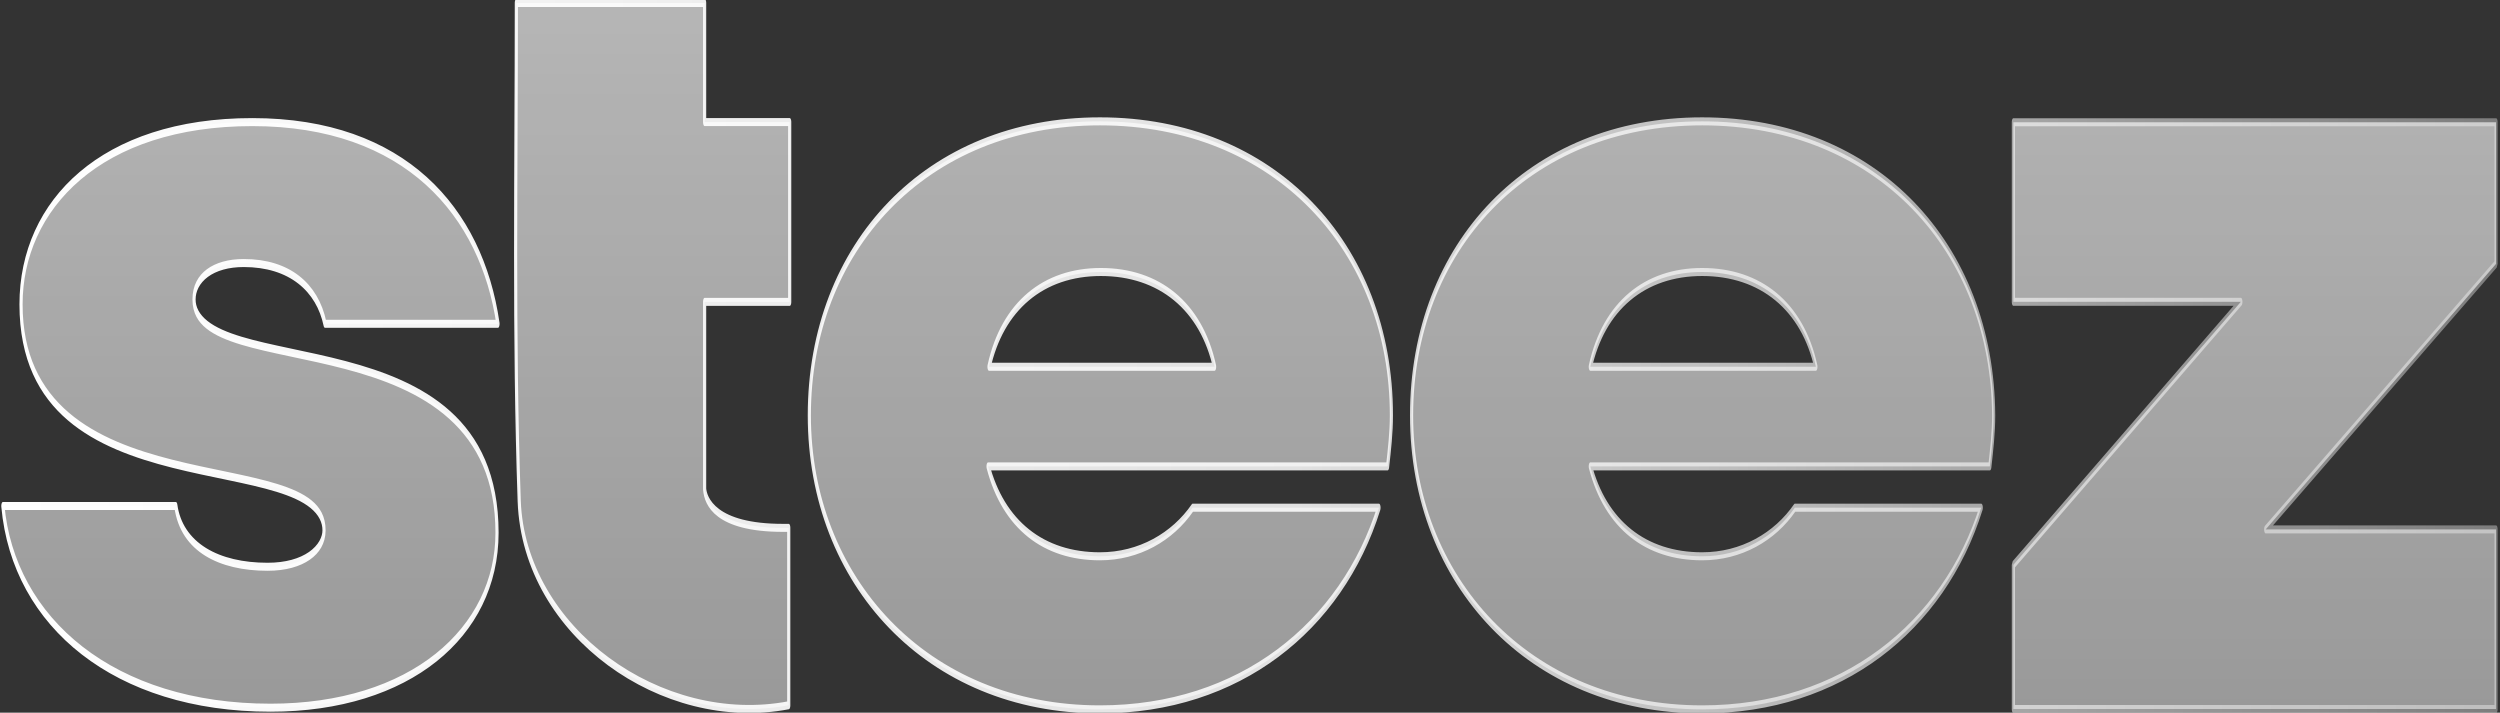
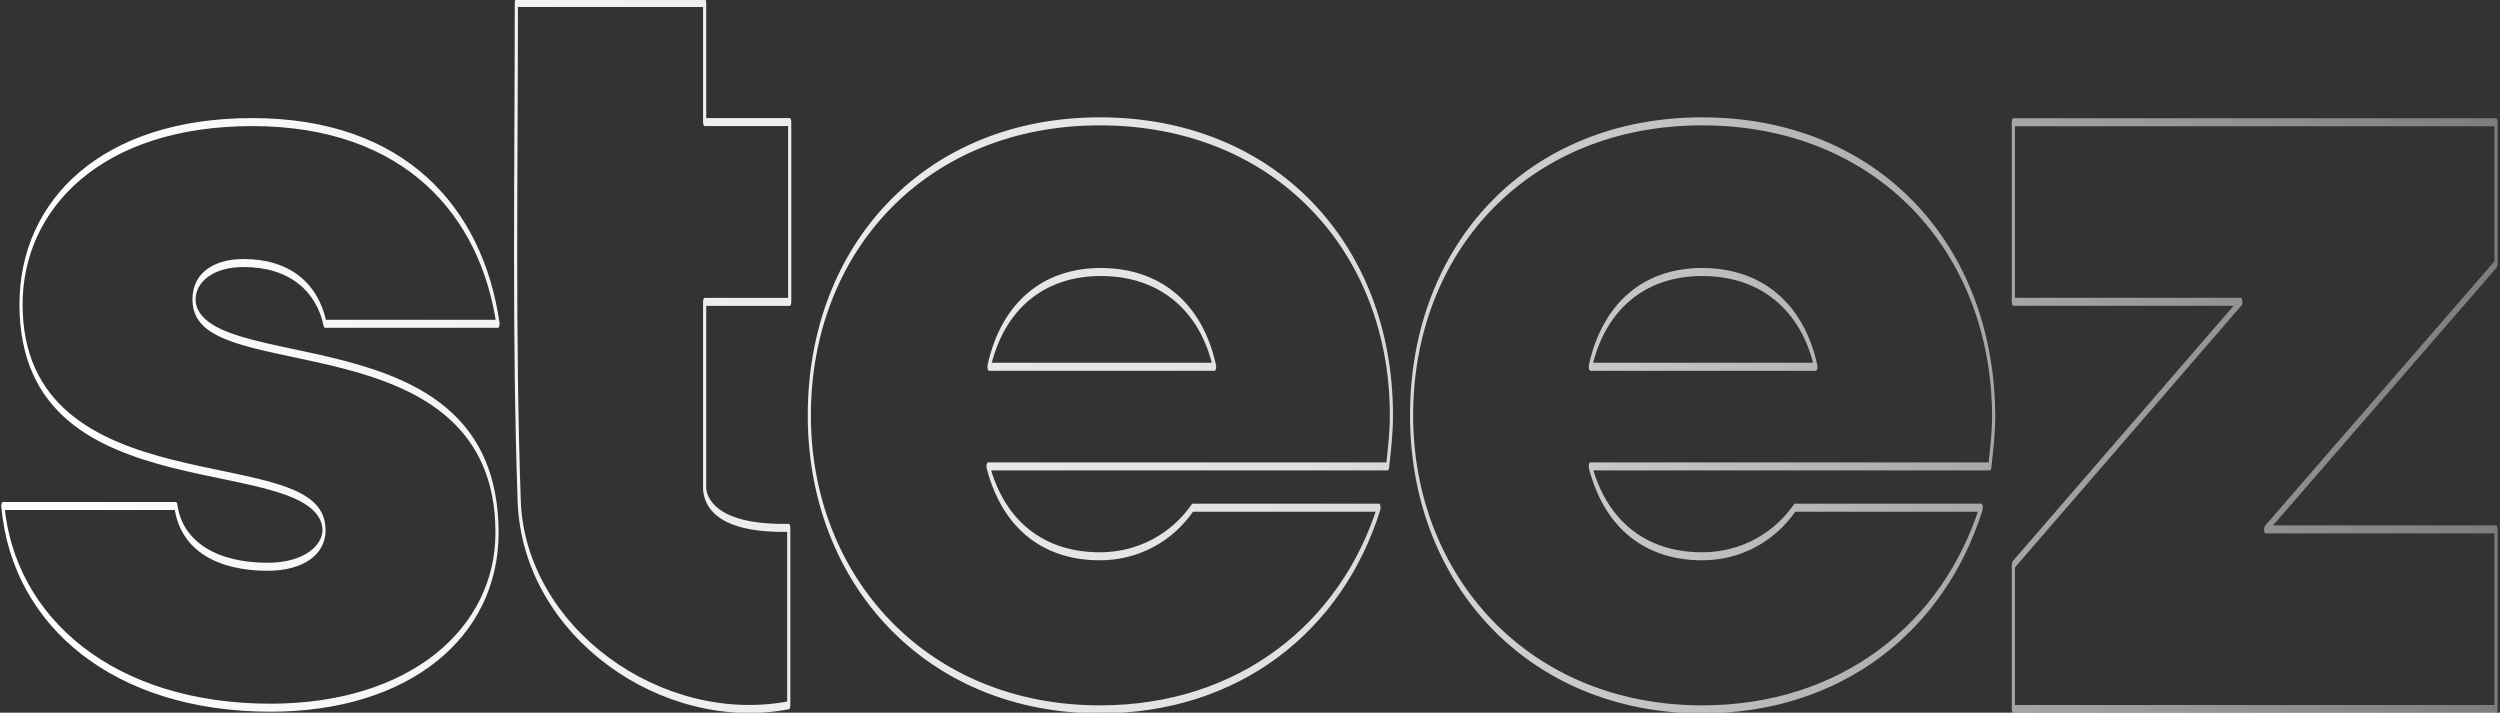
<svg xmlns="http://www.w3.org/2000/svg" width="100%" height="100%" viewBox="0 0 1126 321" version="1.1" xml:space="preserve" style="fill-rule:evenodd;clip-rule:evenodd;stroke-linejoin:round;stroke-miterlimit:2;">
  <rect x="0" y="0" width="1126" height="321" fill="#333333" stroke="none" />
  <g transform="matrix(1,0,0,1,-187.208,-589.568)">
    <g transform="matrix(4.305,0,0,10.944,1550.916,675.962)">
-       <path d="M-201.7,-2.9C-183.4,-2.9 -171.2,2.3 -171.2,9.2C-171.2,9.9 -171.4,10.6 -171.6,11.3L-213.4,11.3C-211.8,13.7 -207.6,15 -201.7,15C-197.6,15 -194.1,14.2 -192,13L-172.5,13C-176.4,17.9 -187.1,21.3 -201.7,21.3C-219.8,21.3 -232.1,16 -232.1,9.2C-232.1,2.3 -219.9,-2.9 -201.7,-2.9ZM-213.3,7.2L-189.7,7.2C-191.1,4.7 -195.5,3.3 -201.6,3.3C-207.6,3.3 -211.9,4.7 -213.3,7.2ZM-138.691,-2.9C-120.391,-2.9 -108.291,2.3 -108.191,9.2C-108.191,9.9 -108.391,10.6 -108.591,11.3L-150.391,11.3C-148.791,13.7 -144.591,15 -138.691,15C-134.591,15 -131.091,14.2 -128.991,13L-109.491,13C-113.391,17.9 -124.091,21.3 -138.691,21.3C-156.791,21.3 -169.091,16 -169.091,9.2C-169.091,2.3 -156.891,-2.9 -138.691,-2.9ZM-150.391,7.2L-126.791,7.2C-128.191,4.7 -132.591,3.3 -138.691,3.3C-144.691,3.3 -148.991,4.7 -150.391,7.2ZM-79.73,13.894L-55.63,13.894L-55.63,21.284L-106.13,21.284L-106.13,15.352L-82.33,4.527L-106.13,4.527L-106.13,-2.863L-55.63,-2.863L-55.63,2.966L-79.73,13.894ZM-291.273,2.931C-294.473,2.931 -296.473,3.531 -296.473,4.431C-296.473,7.931 -264.773,4.931 -264.773,14.031C-264.773,18.131 -273.873,21.231 -288.473,21.231C-304.773,21.231 -315.373,17.731 -316.473,12.931L-298.373,12.931C-297.773,14.631 -293.873,15.431 -288.773,15.431C-284.973,15.431 -282.873,14.731 -282.873,13.931C-282.873,10.331 -314.573,13.331 -314.573,4.631C-314.573,0.531 -306.173,-2.869 -290.373,-2.869C-274.373,-2.869 -266.373,0.831 -264.673,5.431L-282.773,5.431C-283.573,3.931 -286.473,2.931 -291.273,2.931ZM-243.052,12.23C-242.952,12.73 -241.952,13.83 -234.852,13.83L-234.252,13.83L-234.252,21.13C-247.452,22.13 -261.952,18.13 -262.452,12.73C-263.052,5.93 -262.752,-0.87 -262.752,-7.77L-243.052,-7.77L-243.052,-2.87L-234.152,-2.87L-234.152,4.53L-243.052,4.53L-243.052,12.23Z" style="fill:url(#_Linear1);" />
-     </g>
+       </g>
    <g transform="matrix(4.305,0,0,10.944,1550.916,675.962)">
      <path d="M-201.7,-2.9C-183.4,-2.9 -171.2,2.3 -171.2,9.2C-171.2,9.9 -171.4,10.6 -171.6,11.3L-213.4,11.3C-211.8,13.7 -207.6,15 -201.7,15C-197.6,15 -194.1,14.2 -192,13L-172.5,13C-176.4,17.9 -187.1,21.3 -201.7,21.3C-219.8,21.3 -232.1,16 -232.1,9.2C-232.1,2.3 -219.9,-2.9 -201.7,-2.9ZM-213.3,7.2L-189.7,7.2C-191.1,4.7 -195.5,3.3 -201.6,3.3C-207.6,3.3 -211.9,4.7 -213.3,7.2ZM-138.691,-2.9C-120.391,-2.9 -108.291,2.3 -108.191,9.2C-108.191,9.9 -108.391,10.6 -108.591,11.3L-150.391,11.3C-148.791,13.7 -144.591,15 -138.691,15C-134.591,15 -131.091,14.2 -128.991,13L-109.491,13C-113.391,17.9 -124.091,21.3 -138.691,21.3C-156.791,21.3 -169.091,16 -169.091,9.2C-169.091,2.3 -156.891,-2.9 -138.691,-2.9ZM-150.391,7.2L-126.791,7.2C-128.191,4.7 -132.591,3.3 -138.691,3.3C-144.691,3.3 -148.991,4.7 -150.391,7.2ZM-79.73,13.894L-55.63,13.894L-55.63,21.284L-106.13,21.284L-106.13,15.352L-82.33,4.527L-106.13,4.527L-106.13,-2.863L-55.63,-2.863L-55.63,2.966L-79.73,13.894ZM-291.273,2.931C-294.473,2.931 -296.473,3.531 -296.473,4.431C-296.473,7.931 -264.773,4.931 -264.773,14.031C-264.773,18.131 -273.873,21.231 -288.473,21.231C-304.773,21.231 -315.373,17.731 -316.473,12.931L-298.373,12.931C-297.773,14.631 -293.873,15.431 -288.773,15.431C-284.973,15.431 -282.873,14.731 -282.873,13.931C-282.873,10.331 -314.573,13.331 -314.573,4.631C-314.573,0.531 -306.173,-2.869 -290.373,-2.869C-274.373,-2.869 -266.373,0.831 -264.673,5.431L-282.773,5.431C-283.573,3.931 -286.473,2.931 -291.273,2.931ZM-243.052,12.23C-242.952,12.73 -241.952,13.83 -234.852,13.83L-234.252,13.83L-234.252,21.13C-247.452,22.13 -261.952,18.13 -262.452,12.73C-263.052,5.93 -262.752,-0.87 -262.752,-7.77L-243.052,-7.77L-243.052,-2.87L-234.152,-2.87L-234.152,4.53L-243.052,4.53L-243.052,12.23Z" style="fill:none;stroke:url(#_Linear2);stroke-width:0.33px;" />
    </g>
  </g>
  <defs>
    <linearGradient id="_Linear1" x1="0" y1="0" x2="1" y2="0" gradientUnits="userSpaceOnUse" gradientTransform="matrix(0,54.548,-39.294,0,-161.196,-20.372)">
      <stop offset="0" style="stop-color:white;stop-opacity:0.7" />
      <stop offset="1" style="stop-color:white;stop-opacity:0.44" />
    </linearGradient>
    <linearGradient id="_Linear2" x1="0" y1="0" x2="1" y2="0" gradientUnits="userSpaceOnUse" gradientTransform="matrix(260.842,0,0,29.07,-316.473,6.765)">
      <stop offset="0" style="stop-color:white;stop-opacity:1" />
      <stop offset="0.52" style="stop-color:white;stop-opacity:0.85" />
      <stop offset="1" style="stop-color:white;stop-opacity:0.36" />
    </linearGradient>
  </defs>
</svg>